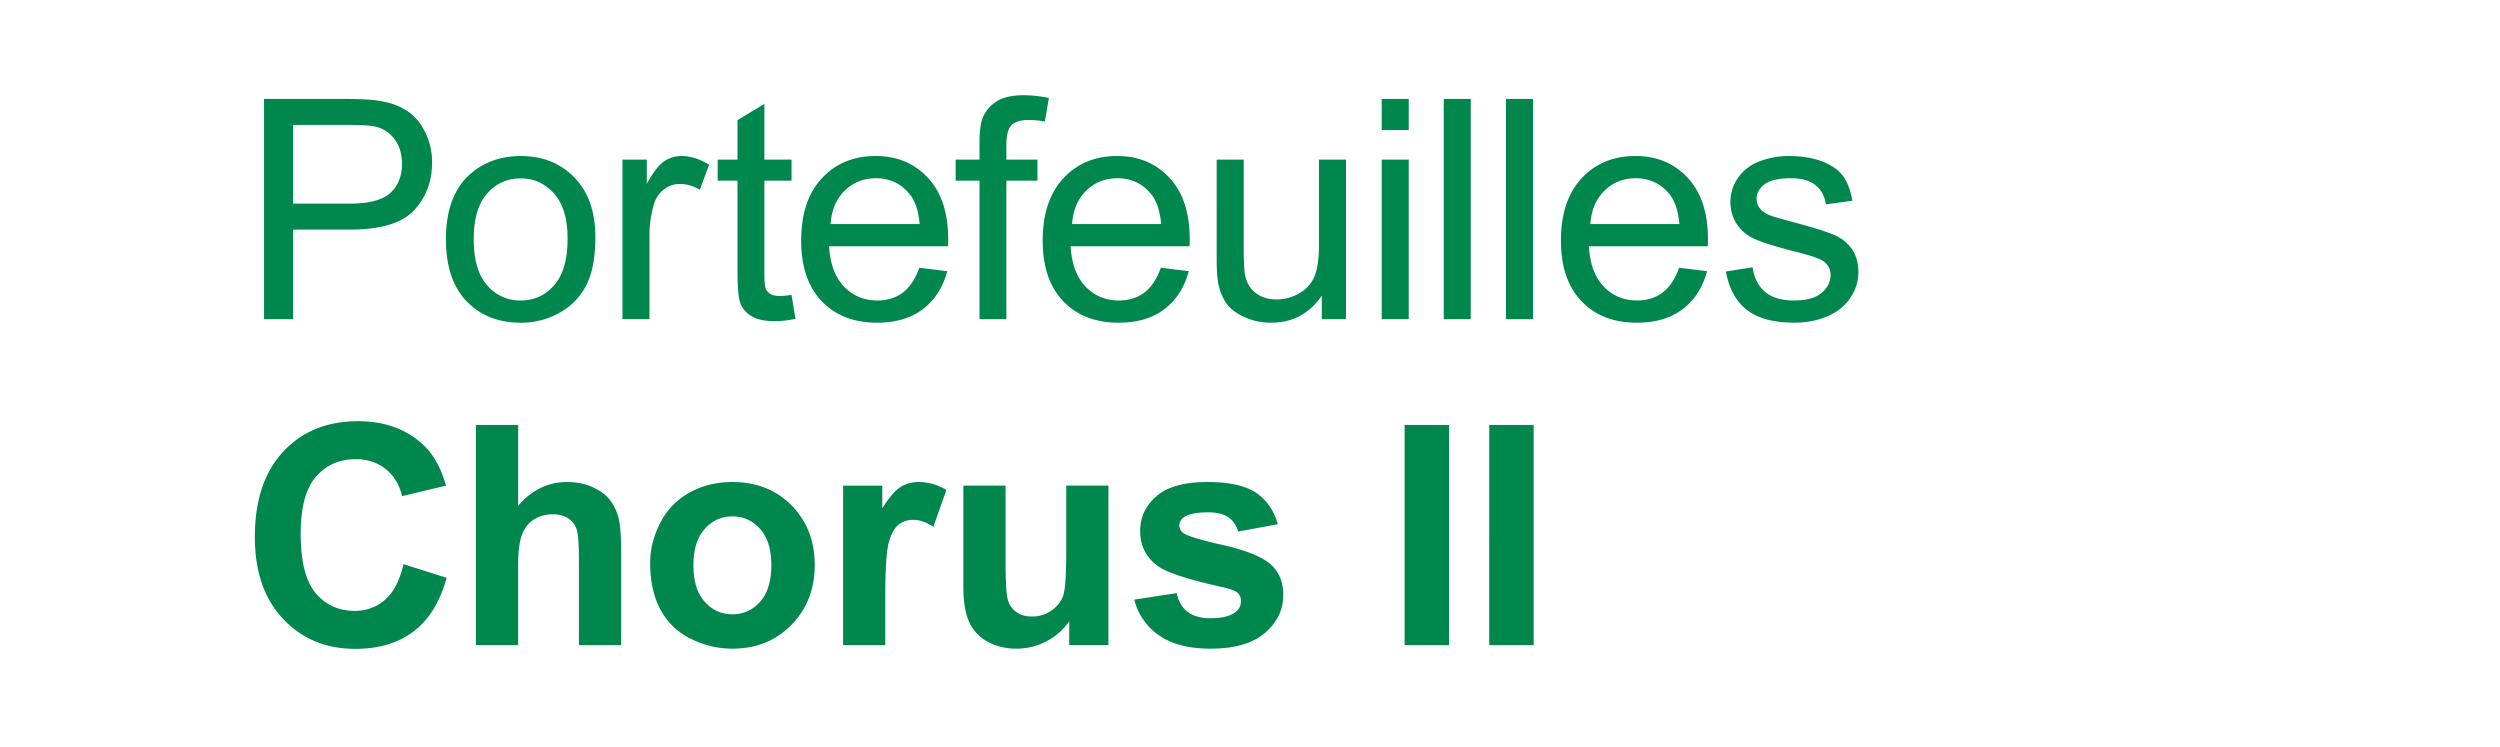
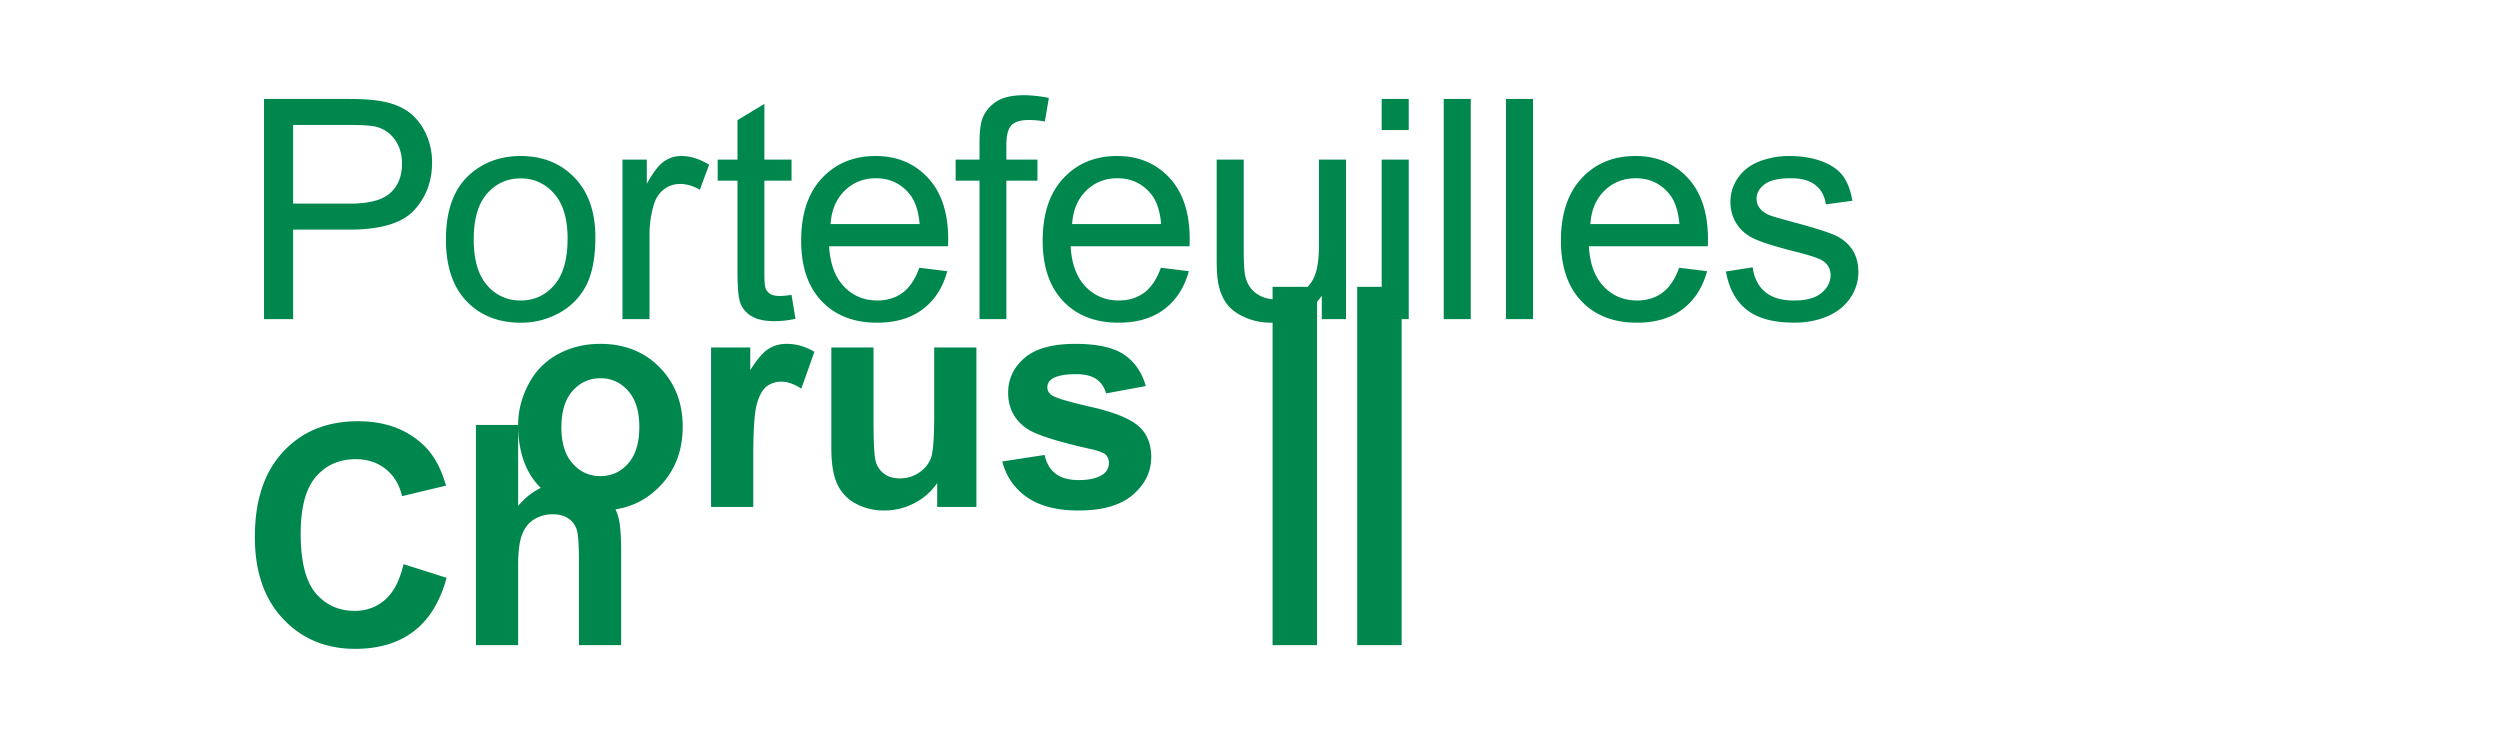
<svg xmlns="http://www.w3.org/2000/svg" width="154" height="46">
-   <path fill="#00874E" d="M16.264 19.657V6.096h5.115c.9 0 1.587.043 2.063.129.667.111 1.224.323 1.675.634.45.312.812.748 1.086 1.309a4.15 4.15 0 0 1 .412 1.85c0 1.154-.368 2.129-1.101 2.928-.734.799-2.06 1.198-3.978 1.198h-3.479v5.513h-1.793zm1.793-7.114h3.506c1.16 0 1.982-.216 2.47-.647.487-.432.73-1.04.73-1.823 0-.567-.143-1.052-.43-1.457a2.013 2.013 0 0 0-1.133-.8c-.303-.08-.859-.12-1.674-.12h-3.469v4.847zm9.413 2.202c0-1.819.505-3.167 1.518-4.042.844-.728 1.874-1.092 3.089-1.092 1.351 0 2.454.443 3.312 1.329.856.885 1.285 2.107 1.285 3.667 0 1.264-.19 2.258-.569 2.983a4.016 4.016 0 0 1-1.656 1.688 4.815 4.815 0 0 1-2.372.601c-1.375 0-2.487-.441-3.335-1.322-.848-.883-1.272-2.153-1.272-3.812m1.712 0c0 1.258.273 2.2.823 2.826a2.637 2.637 0 0 0 2.072.939c.826 0 1.514-.315 2.063-.944.548-.629.823-1.588.823-2.876 0-1.215-.276-2.136-.828-2.762-.552-.626-1.238-.939-2.058-.939-.833 0-1.523.312-2.072.935-.55.623-.823 1.563-.823 2.821m9.162 4.912V9.833h1.499v1.489c.383-.697.736-1.156 1.06-1.378a1.849 1.849 0 0 1 1.068-.334c.562 0 1.131.179 1.711.537l-.573 1.544c-.407-.24-.814-.36-1.221-.36-.364 0-.691.109-.981.328-.29.219-.497.522-.62.911a6.457 6.457 0 0 0-.277 1.943v5.144h-1.666zm10.415-1.49l.242 1.471a6.244 6.244 0 0 1-1.259.147c-.605 0-1.073-.095-1.406-.286a1.609 1.609 0 0 1-.703-.754c-.136-.312-.203-.966-.203-1.965v-5.652h-1.221V9.833h1.221V7.4l1.656-.999v3.432h1.673v1.295h-1.673v5.744c0 .475.028.78.086.916s.155.244.288.324c.133.08.321.12.569.12.185 0 .428-.022.73-.065m7.872-1.674l1.721.212c-.271 1.006-.774 1.786-1.508 2.341-.733.555-1.671.832-2.812.832-1.437 0-2.575-.442-3.417-1.327-.842-.885-1.263-2.126-1.263-3.723 0-1.653.426-2.936 1.276-3.848.852-.913 1.955-1.37 3.312-1.37 1.313 0 2.386.448 3.219 1.342.833.895 1.249 2.152 1.249 3.774 0 .099-.003.247-.009.444h-7.326c.061 1.079.367 1.906.915 2.479.549.574 1.234.861 2.054.861.611 0 1.132-.161 1.563-.481.432-.321.773-.833 1.026-1.536m-5.466-2.691h5.485c-.073-.827-.282-1.446-.629-1.859-.53-.642-1.217-.962-2.062-.962-.765 0-1.408.256-1.928.768-.523.511-.812 1.195-.866 2.053m9.173 5.855v-8.529h-1.471V9.833h1.471V8.788c0-.66.059-1.15.175-1.471.161-.432.443-.782.846-1.05.405-.268.97-.402 1.699-.402.468 0 .985.055 1.553.167l-.249 1.452a5.568 5.568 0 0 0-.98-.092c-.507 0-.865.107-1.075.323-.209.216-.314.62-.314 1.212v.906h1.915v1.295h-1.915v8.529h-1.655zm11.171-3.164l1.721.212c-.272 1.006-.776 1.786-1.509 2.341-.733.555-1.671.832-2.812.832-1.437 0-2.577-.442-3.417-1.327-.842-.885-1.263-2.126-1.263-3.723 0-1.653.426-2.936 1.276-3.848.851-.913 1.955-1.37 3.312-1.37 1.313 0 2.387.448 3.219 1.342.833.895 1.249 2.152 1.249 3.774 0 .099-.003.247-.01.444H65.95c.062 1.079.368 1.906.916 2.479.549.574 1.233.861 2.053.861.611 0 1.132-.161 1.564-.481.431-.321.774-.833 1.026-1.536m-5.468-2.691h5.485c-.074-.827-.283-1.446-.629-1.859-.529-.642-1.218-.962-2.062-.962-.765 0-1.408.256-1.93.768-.52.511-.808 1.195-.864 2.053m15.382 5.855v-1.443c-.767 1.11-1.804 1.665-3.117 1.665-.58 0-1.122-.111-1.624-.333-.502-.222-.875-.501-1.119-.837-.244-.336-.416-.749-.514-1.235-.069-.326-.102-.845-.102-1.553V9.833h1.666v5.449c0 .869.033 1.455.102 1.757.105.438.326.782.667 1.031.338.25.758.375 1.257.375.495 0 .981-.131 1.406-.384a2.13 2.13 0 0 0 .93-1.045c.182-.441.273-1.081.273-1.919V9.833h1.666v9.824h-1.491zm3.689-13.561h1.666v1.915h-1.666V6.096zm0 3.737h1.666v9.824h-1.666V9.833zm3.822-3.737h1.664v13.561h-1.664V6.096zm3.835 0h1.665v13.561h-1.665V6.096zm10.666 10.397l1.721.212c-.272 1.006-.774 1.786-1.509 2.341-.733.555-1.671.832-2.812.832-1.438 0-2.576-.442-3.419-1.327-.841-.885-1.263-2.126-1.263-3.723 0-1.653.426-2.936 1.277-3.848.851-.913 1.954-1.37 3.311-1.37 1.313 0 2.388.448 3.22 1.342.833.895 1.249 2.152 1.249 3.774 0 .099-.003.247-.01.444h-7.326c.062 1.079.367 1.906.915 2.479.55.574 1.235.861 2.055.861.61 0 1.131-.161 1.563-.481.432-.321.775-.833 1.028-1.536m-5.467-2.691h5.485c-.074-.827-.284-1.446-.629-1.859-.53-.642-1.218-.962-2.063-.962-.764 0-1.406.256-1.929.768-.521.511-.81 1.195-.864 2.053m8.348 2.923l1.646-.259c.093.66.35 1.166.773 1.517.421.352 1.013.528 1.771.528.765 0 1.332-.156 1.702-.467s.556-.677.556-1.096c0-.377-.164-.673-.49-.889-.229-.148-.797-.336-1.703-.564-1.222-.308-2.067-.575-2.539-.8-.473-.225-.829-.537-1.072-.935a2.471 2.471 0 0 1-.366-1.318c0-.438.102-.843.301-1.216.197-.37.478-.688.819-.93.259-.19.611-.353 1.058-.486a5.063 5.063 0 0 1 1.438-.199c.772 0 1.448.111 2.032.333.582.222 1.012.522 1.289.902s.469.886.575 1.521l-1.63.222c-.074-.505-.287-.9-.643-1.185-.354-.284-.854-.425-1.502-.425-.766 0-1.312.126-1.639.379-.326.252-.489.549-.489.888 0 .216.067.41.203.583.136.178.348.327.638.444.167.062.657.204 1.472.425 1.177.314 1.999.572 2.466.772.465.2.83.492 1.096.874.266.383.397.858.397 1.425 0 .555-.161 1.078-.485 1.567-.324.491-.791.87-1.401 1.138s-1.302.402-2.072.402c-1.277 0-2.25-.265-2.918-.795-.671-.528-1.097-1.314-1.283-2.356M24.857 34.751l2.654.843c-.406 1.479-1.083 2.579-2.03 3.299-.947.718-2.147 1.076-3.603 1.076-1.801 0-3.281-.614-4.44-1.846-1.16-1.229-1.739-2.912-1.739-5.046 0-2.256.583-4.009 1.749-5.257 1.166-1.249 2.698-1.873 4.598-1.873 1.659 0 3.006.488 4.042 1.47.616.581 1.079 1.412 1.387 2.498l-2.71.648c-.161-.703-.495-1.26-1.004-1.667-.509-.407-1.127-.61-1.854-.61-1.005 0-1.82.362-2.447 1.082-.625.722-.939 1.891-.939 3.506 0 1.715.309 2.937.925 3.664s1.418 1.092 2.405 1.092c.728 0 1.354-.232 1.878-.694.523-.463.899-1.191 1.128-2.185m7.06-8.574v4.985c.839-.979 1.841-1.47 3.006-1.47.599 0 1.139.111 1.619.334.481.22.843.505 1.087.85.243.345.413.735.5 1.147.089.419.133 1.069.133 1.951v5.765h-2.6v-5.191c0-1.029-.049-1.684-.147-1.96a1.296 1.296 0 0 0-.522-.662c-.25-.164-.563-.245-.939-.245a2.15 2.15 0 0 0-1.156.315c-.339.209-.587.525-.745.947-.157.423-.236 1.047-.236 1.872v4.924h-2.599V26.177h2.599zm8.133 8.511c0-.863.212-1.698.638-2.507a4.376 4.376 0 0 1 1.809-1.85c.78-.426 1.651-.639 2.613-.639 1.485 0 2.704.482 3.654 1.445.949.968 1.424 2.187 1.424 3.661 0 1.485-.479 2.718-1.438 3.694-.959.978-2.166 1.466-3.621 1.466a5.701 5.701 0 0 1-2.576-.61 4.18 4.18 0 0 1-1.864-1.789c-.426-.788-.639-1.745-.639-2.871m2.665.139c0 .973.23 1.721.693 2.237.462.518 1.033.776 1.711.776.678 0 1.247-.259 1.706-.776.46-.517.69-1.271.69-2.257 0-.963-.23-1.702-.69-2.22-.459-.519-1.028-.777-1.706-.777-.678 0-1.25.259-1.711.777-.463.518-.693 1.266-.693 2.24m11.819 4.912h-2.599v-9.824h2.415v1.396c.414-.66.785-1.096 1.115-1.305.33-.209.704-.314 1.124-.314.592 0 1.163.164 1.711.49l-.805 2.268c-.438-.285-.845-.427-1.222-.427a1.45 1.45 0 0 0-.925.3c-.252.202-.451.563-.596 1.088s-.218 1.621-.218 3.293v3.035zm11.331 0v-1.473a3.786 3.786 0 0 1-1.41 1.24 3.959 3.959 0 0 1-1.845.452c-.661 0-1.251-.145-1.776-.434a2.558 2.558 0 0 1-1.138-1.221c-.235-.524-.353-1.25-.353-2.174v-6.216h2.599v4.512c0 1.382.049 2.23.145 2.541.095.312.27.559.523.739.252.183.573.273.961.273a2.06 2.06 0 0 0 1.193-.364c.353-.245.592-.547.722-.908.13-.36.194-1.244.194-2.65v-4.143h2.599v9.824h-2.414v.002zm4.009-2.803l2.608-.399c.111.507.336.892.676 1.152.339.262.813.394 1.424.394.673 0 1.178-.123 1.519-.369a.828.828 0 0 0 .341-.694.679.679 0 0 0-.185-.489c-.13-.125-.418-.238-.869-.344-2.097-.464-3.426-.886-3.988-1.267-.776-.531-1.165-1.269-1.165-2.213 0-.85.335-1.564 1.007-2.145.673-.579 1.714-.869 3.127-.869 1.345 0 2.344.219 2.997.656.653.438 1.104 1.085 1.349 1.943l-2.45.452a1.515 1.515 0 0 0-.596-.879c-.293-.203-.711-.305-1.254-.305-.684 0-1.174.096-1.47.286-.198.136-.296.312-.296.528 0 .185.085.343.259.471.234.174 1.044.417 2.428.731s2.352.699 2.899 1.155c.543.464.814 1.108.814 1.934 0 .901-.376 1.674-1.128 2.322s-1.866.971-3.34.971c-1.337 0-2.396-.271-3.177-.813a3.746 3.746 0 0 1-1.53-2.209m16.65-10.759h2.739V39.74h-2.739V26.177zm5.213 0h2.737V39.74h-2.737V26.177z" />
+   <path fill="#00874E" d="M16.264 19.657V6.096h5.115c.9 0 1.587.043 2.063.129.667.111 1.224.323 1.675.634.45.312.812.748 1.086 1.309a4.15 4.15 0 0 1 .412 1.85c0 1.154-.368 2.129-1.101 2.928-.734.799-2.06 1.198-3.978 1.198h-3.479v5.513h-1.793zm1.793-7.114h3.506c1.16 0 1.982-.216 2.47-.647.487-.432.73-1.04.73-1.823 0-.567-.143-1.052-.43-1.457a2.013 2.013 0 0 0-1.133-.8c-.303-.08-.859-.12-1.674-.12h-3.469v4.847zm9.413 2.202c0-1.819.505-3.167 1.518-4.042.844-.728 1.874-1.092 3.089-1.092 1.351 0 2.454.443 3.312 1.329.856.885 1.285 2.107 1.285 3.667 0 1.264-.19 2.258-.569 2.983a4.016 4.016 0 0 1-1.656 1.688 4.815 4.815 0 0 1-2.372.601c-1.375 0-2.487-.441-3.335-1.322-.848-.883-1.272-2.153-1.272-3.812m1.712 0c0 1.258.273 2.2.823 2.826a2.637 2.637 0 0 0 2.072.939c.826 0 1.514-.315 2.063-.944.548-.629.823-1.588.823-2.876 0-1.215-.276-2.136-.828-2.762-.552-.626-1.238-.939-2.058-.939-.833 0-1.523.312-2.072.935-.55.623-.823 1.563-.823 2.821m9.162 4.912V9.833h1.499v1.489c.383-.697.736-1.156 1.06-1.378a1.849 1.849 0 0 1 1.068-.334c.562 0 1.131.179 1.711.537l-.573 1.544c-.407-.24-.814-.36-1.221-.36-.364 0-.691.109-.981.328-.29.219-.497.522-.62.911a6.457 6.457 0 0 0-.277 1.943v5.144h-1.666zm10.415-1.49l.242 1.471a6.244 6.244 0 0 1-1.259.147c-.605 0-1.073-.095-1.406-.286a1.609 1.609 0 0 1-.703-.754c-.136-.312-.203-.966-.203-1.965v-5.652h-1.221V9.833h1.221V7.4l1.656-.999v3.432h1.673v1.295h-1.673v5.744c0 .475.028.78.086.916s.155.244.288.324c.133.08.321.12.569.12.185 0 .428-.022.73-.065m7.872-1.674l1.721.212c-.271 1.006-.774 1.786-1.508 2.341-.733.555-1.671.832-2.812.832-1.437 0-2.575-.442-3.417-1.327-.842-.885-1.263-2.126-1.263-3.723 0-1.653.426-2.936 1.276-3.848.852-.913 1.955-1.37 3.312-1.37 1.313 0 2.386.448 3.219 1.342.833.895 1.249 2.152 1.249 3.774 0 .099-.003.247-.009.444h-7.326c.061 1.079.367 1.906.915 2.479.549.574 1.234.861 2.054.861.611 0 1.132-.161 1.563-.481.432-.321.773-.833 1.026-1.536m-5.466-2.691h5.485c-.073-.827-.282-1.446-.629-1.859-.53-.642-1.217-.962-2.062-.962-.765 0-1.408.256-1.928.768-.523.511-.812 1.195-.866 2.053m9.173 5.855v-8.529h-1.471V9.833h1.471V8.788c0-.66.059-1.15.175-1.471.161-.432.443-.782.846-1.05.405-.268.97-.402 1.699-.402.468 0 .985.055 1.553.167l-.249 1.452a5.568 5.568 0 0 0-.98-.092c-.507 0-.865.107-1.075.323-.209.216-.314.62-.314 1.212v.906h1.915v1.295h-1.915v8.529h-1.655zm11.171-3.164l1.721.212c-.272 1.006-.776 1.786-1.509 2.341-.733.555-1.671.832-2.812.832-1.437 0-2.577-.442-3.417-1.327-.842-.885-1.263-2.126-1.263-3.723 0-1.653.426-2.936 1.276-3.848.851-.913 1.955-1.37 3.312-1.37 1.313 0 2.387.448 3.219 1.342.833.895 1.249 2.152 1.249 3.774 0 .099-.003.247-.01.444H65.95c.062 1.079.368 1.906.916 2.479.549.574 1.233.861 2.053.861.611 0 1.132-.161 1.564-.481.431-.321.774-.833 1.026-1.536m-5.468-2.691h5.485c-.074-.827-.283-1.446-.629-1.859-.529-.642-1.218-.962-2.062-.962-.765 0-1.408.256-1.93.768-.52.511-.808 1.195-.864 2.053m15.382 5.855v-1.443c-.767 1.11-1.804 1.665-3.117 1.665-.58 0-1.122-.111-1.624-.333-.502-.222-.875-.501-1.119-.837-.244-.336-.416-.749-.514-1.235-.069-.326-.102-.845-.102-1.553V9.833h1.666v5.449c0 .869.033 1.455.102 1.757.105.438.326.782.667 1.031.338.25.758.375 1.257.375.495 0 .981-.131 1.406-.384a2.13 2.13 0 0 0 .93-1.045c.182-.441.273-1.081.273-1.919V9.833h1.666v9.824h-1.491zm3.689-13.561h1.666v1.915h-1.666V6.096zm0 3.737h1.666v9.824h-1.666V9.833zm3.822-3.737h1.664v13.561h-1.664V6.096zm3.835 0h1.665v13.561h-1.665V6.096zm10.666 10.397l1.721.212c-.272 1.006-.774 1.786-1.509 2.341-.733.555-1.671.832-2.812.832-1.438 0-2.576-.442-3.419-1.327-.841-.885-1.263-2.126-1.263-3.723 0-1.653.426-2.936 1.277-3.848.851-.913 1.954-1.37 3.311-1.37 1.313 0 2.388.448 3.22 1.342.833.895 1.249 2.152 1.249 3.774 0 .099-.003.247-.01.444h-7.326c.062 1.079.367 1.906.915 2.479.55.574 1.235.861 2.055.861.61 0 1.131-.161 1.563-.481.432-.321.775-.833 1.028-1.536m-5.467-2.691h5.485c-.074-.827-.284-1.446-.629-1.859-.53-.642-1.218-.962-2.063-.962-.764 0-1.406.256-1.929.768-.521.511-.81 1.195-.864 2.053m8.348 2.923l1.646-.259c.093.66.35 1.166.773 1.517.421.352 1.013.528 1.771.528.765 0 1.332-.156 1.702-.467s.556-.677.556-1.096c0-.377-.164-.673-.49-.889-.229-.148-.797-.336-1.703-.564-1.222-.308-2.067-.575-2.539-.8-.473-.225-.829-.537-1.072-.935a2.471 2.471 0 0 1-.366-1.318c0-.438.102-.843.301-1.216.197-.37.478-.688.819-.93.259-.19.611-.353 1.058-.486a5.063 5.063 0 0 1 1.438-.199c.772 0 1.448.111 2.032.333.582.222 1.012.522 1.289.902s.469.886.575 1.521l-1.63.222c-.074-.505-.287-.9-.643-1.185-.354-.284-.854-.425-1.502-.425-.766 0-1.312.126-1.639.379-.326.252-.489.549-.489.888 0 .216.067.41.203.583.136.178.348.327.638.444.167.062.657.204 1.472.425 1.177.314 1.999.572 2.466.772.465.2.83.492 1.096.874.266.383.397.858.397 1.425 0 .555-.161 1.078-.485 1.567-.324.491-.791.87-1.401 1.138s-1.302.402-2.072.402c-1.277 0-2.25-.265-2.918-.795-.671-.528-1.097-1.314-1.283-2.356M24.857 34.751l2.654.843c-.406 1.479-1.083 2.579-2.03 3.299-.947.718-2.147 1.076-3.603 1.076-1.801 0-3.281-.614-4.44-1.846-1.16-1.229-1.739-2.912-1.739-5.046 0-2.256.583-4.009 1.749-5.257 1.166-1.249 2.698-1.873 4.598-1.873 1.659 0 3.006.488 4.042 1.47.616.581 1.079 1.412 1.387 2.498l-2.71.648c-.161-.703-.495-1.26-1.004-1.667-.509-.407-1.127-.61-1.854-.61-1.005 0-1.82.362-2.447 1.082-.625.722-.939 1.891-.939 3.506 0 1.715.309 2.937.925 3.664s1.418 1.092 2.405 1.092c.728 0 1.354-.232 1.878-.694.523-.463.899-1.191 1.128-2.185m7.06-8.574v4.985c.839-.979 1.841-1.47 3.006-1.47.599 0 1.139.111 1.619.334.481.22.843.505 1.087.85.243.345.413.735.5 1.147.089.419.133 1.069.133 1.951v5.765h-2.6v-5.191c0-1.029-.049-1.684-.147-1.96a1.296 1.296 0 0 0-.522-.662c-.25-.164-.563-.245-.939-.245a2.15 2.15 0 0 0-1.156.315c-.339.209-.587.525-.745.947-.157.423-.236 1.047-.236 1.872v4.924h-2.599V26.177h2.599zc0-.863.212-1.698.638-2.507a4.376 4.376 0 0 1 1.809-1.85c.78-.426 1.651-.639 2.613-.639 1.485 0 2.704.482 3.654 1.445.949.968 1.424 2.187 1.424 3.661 0 1.485-.479 2.718-1.438 3.694-.959.978-2.166 1.466-3.621 1.466a5.701 5.701 0 0 1-2.576-.61 4.18 4.18 0 0 1-1.864-1.789c-.426-.788-.639-1.745-.639-2.871m2.665.139c0 .973.23 1.721.693 2.237.462.518 1.033.776 1.711.776.678 0 1.247-.259 1.706-.776.46-.517.69-1.271.69-2.257 0-.963-.23-1.702-.69-2.22-.459-.519-1.028-.777-1.706-.777-.678 0-1.25.259-1.711.777-.463.518-.693 1.266-.693 2.24m11.819 4.912h-2.599v-9.824h2.415v1.396c.414-.66.785-1.096 1.115-1.305.33-.209.704-.314 1.124-.314.592 0 1.163.164 1.711.49l-.805 2.268c-.438-.285-.845-.427-1.222-.427a1.45 1.45 0 0 0-.925.3c-.252.202-.451.563-.596 1.088s-.218 1.621-.218 3.293v3.035zm11.331 0v-1.473a3.786 3.786 0 0 1-1.41 1.24 3.959 3.959 0 0 1-1.845.452c-.661 0-1.251-.145-1.776-.434a2.558 2.558 0 0 1-1.138-1.221c-.235-.524-.353-1.25-.353-2.174v-6.216h2.599v4.512c0 1.382.049 2.23.145 2.541.095.312.27.559.523.739.252.183.573.273.961.273a2.06 2.06 0 0 0 1.193-.364c.353-.245.592-.547.722-.908.13-.36.194-1.244.194-2.65v-4.143h2.599v9.824h-2.414v.002zm4.009-2.803l2.608-.399c.111.507.336.892.676 1.152.339.262.813.394 1.424.394.673 0 1.178-.123 1.519-.369a.828.828 0 0 0 .341-.694.679.679 0 0 0-.185-.489c-.13-.125-.418-.238-.869-.344-2.097-.464-3.426-.886-3.988-1.267-.776-.531-1.165-1.269-1.165-2.213 0-.85.335-1.564 1.007-2.145.673-.579 1.714-.869 3.127-.869 1.345 0 2.344.219 2.997.656.653.438 1.104 1.085 1.349 1.943l-2.45.452a1.515 1.515 0 0 0-.596-.879c-.293-.203-.711-.305-1.254-.305-.684 0-1.174.096-1.47.286-.198.136-.296.312-.296.528 0 .185.085.343.259.471.234.174 1.044.417 2.428.731s2.352.699 2.899 1.155c.543.464.814 1.108.814 1.934 0 .901-.376 1.674-1.128 2.322s-1.866.971-3.34.971c-1.337 0-2.396-.271-3.177-.813a3.746 3.746 0 0 1-1.53-2.209m16.65-10.759h2.739V39.74h-2.739V26.177zm5.213 0h2.737V39.74h-2.737V26.177z" />
</svg>